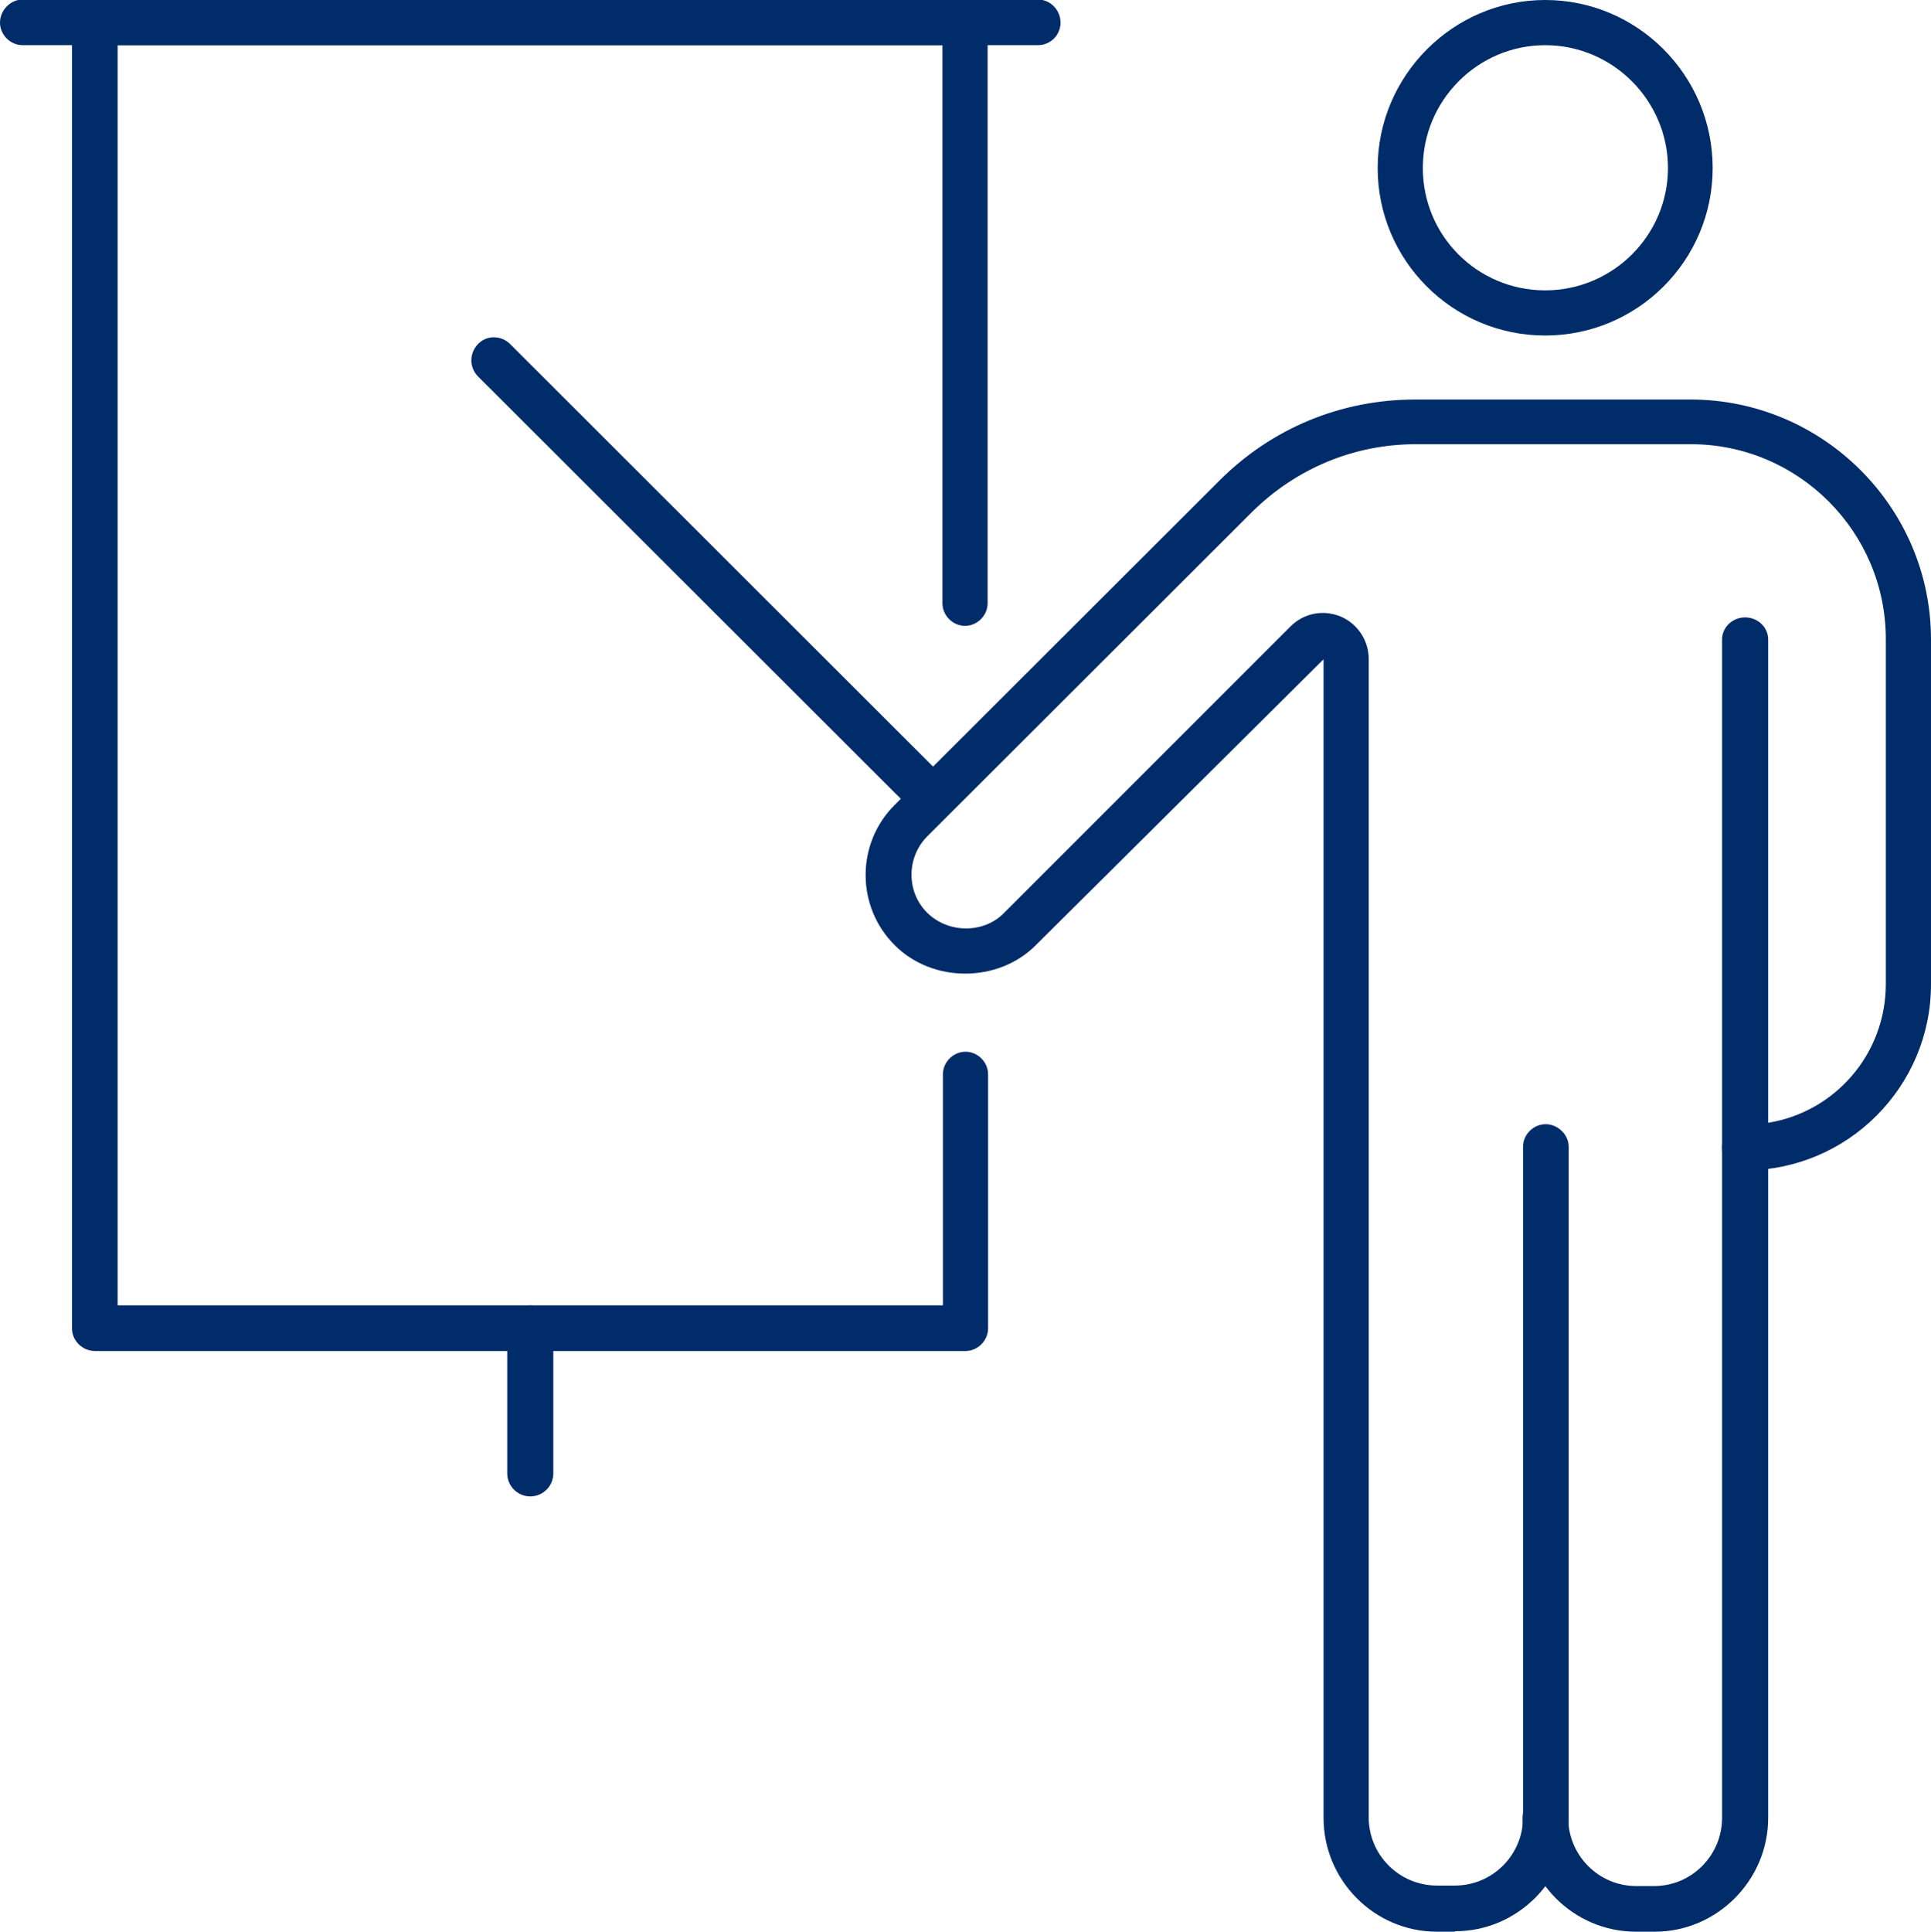
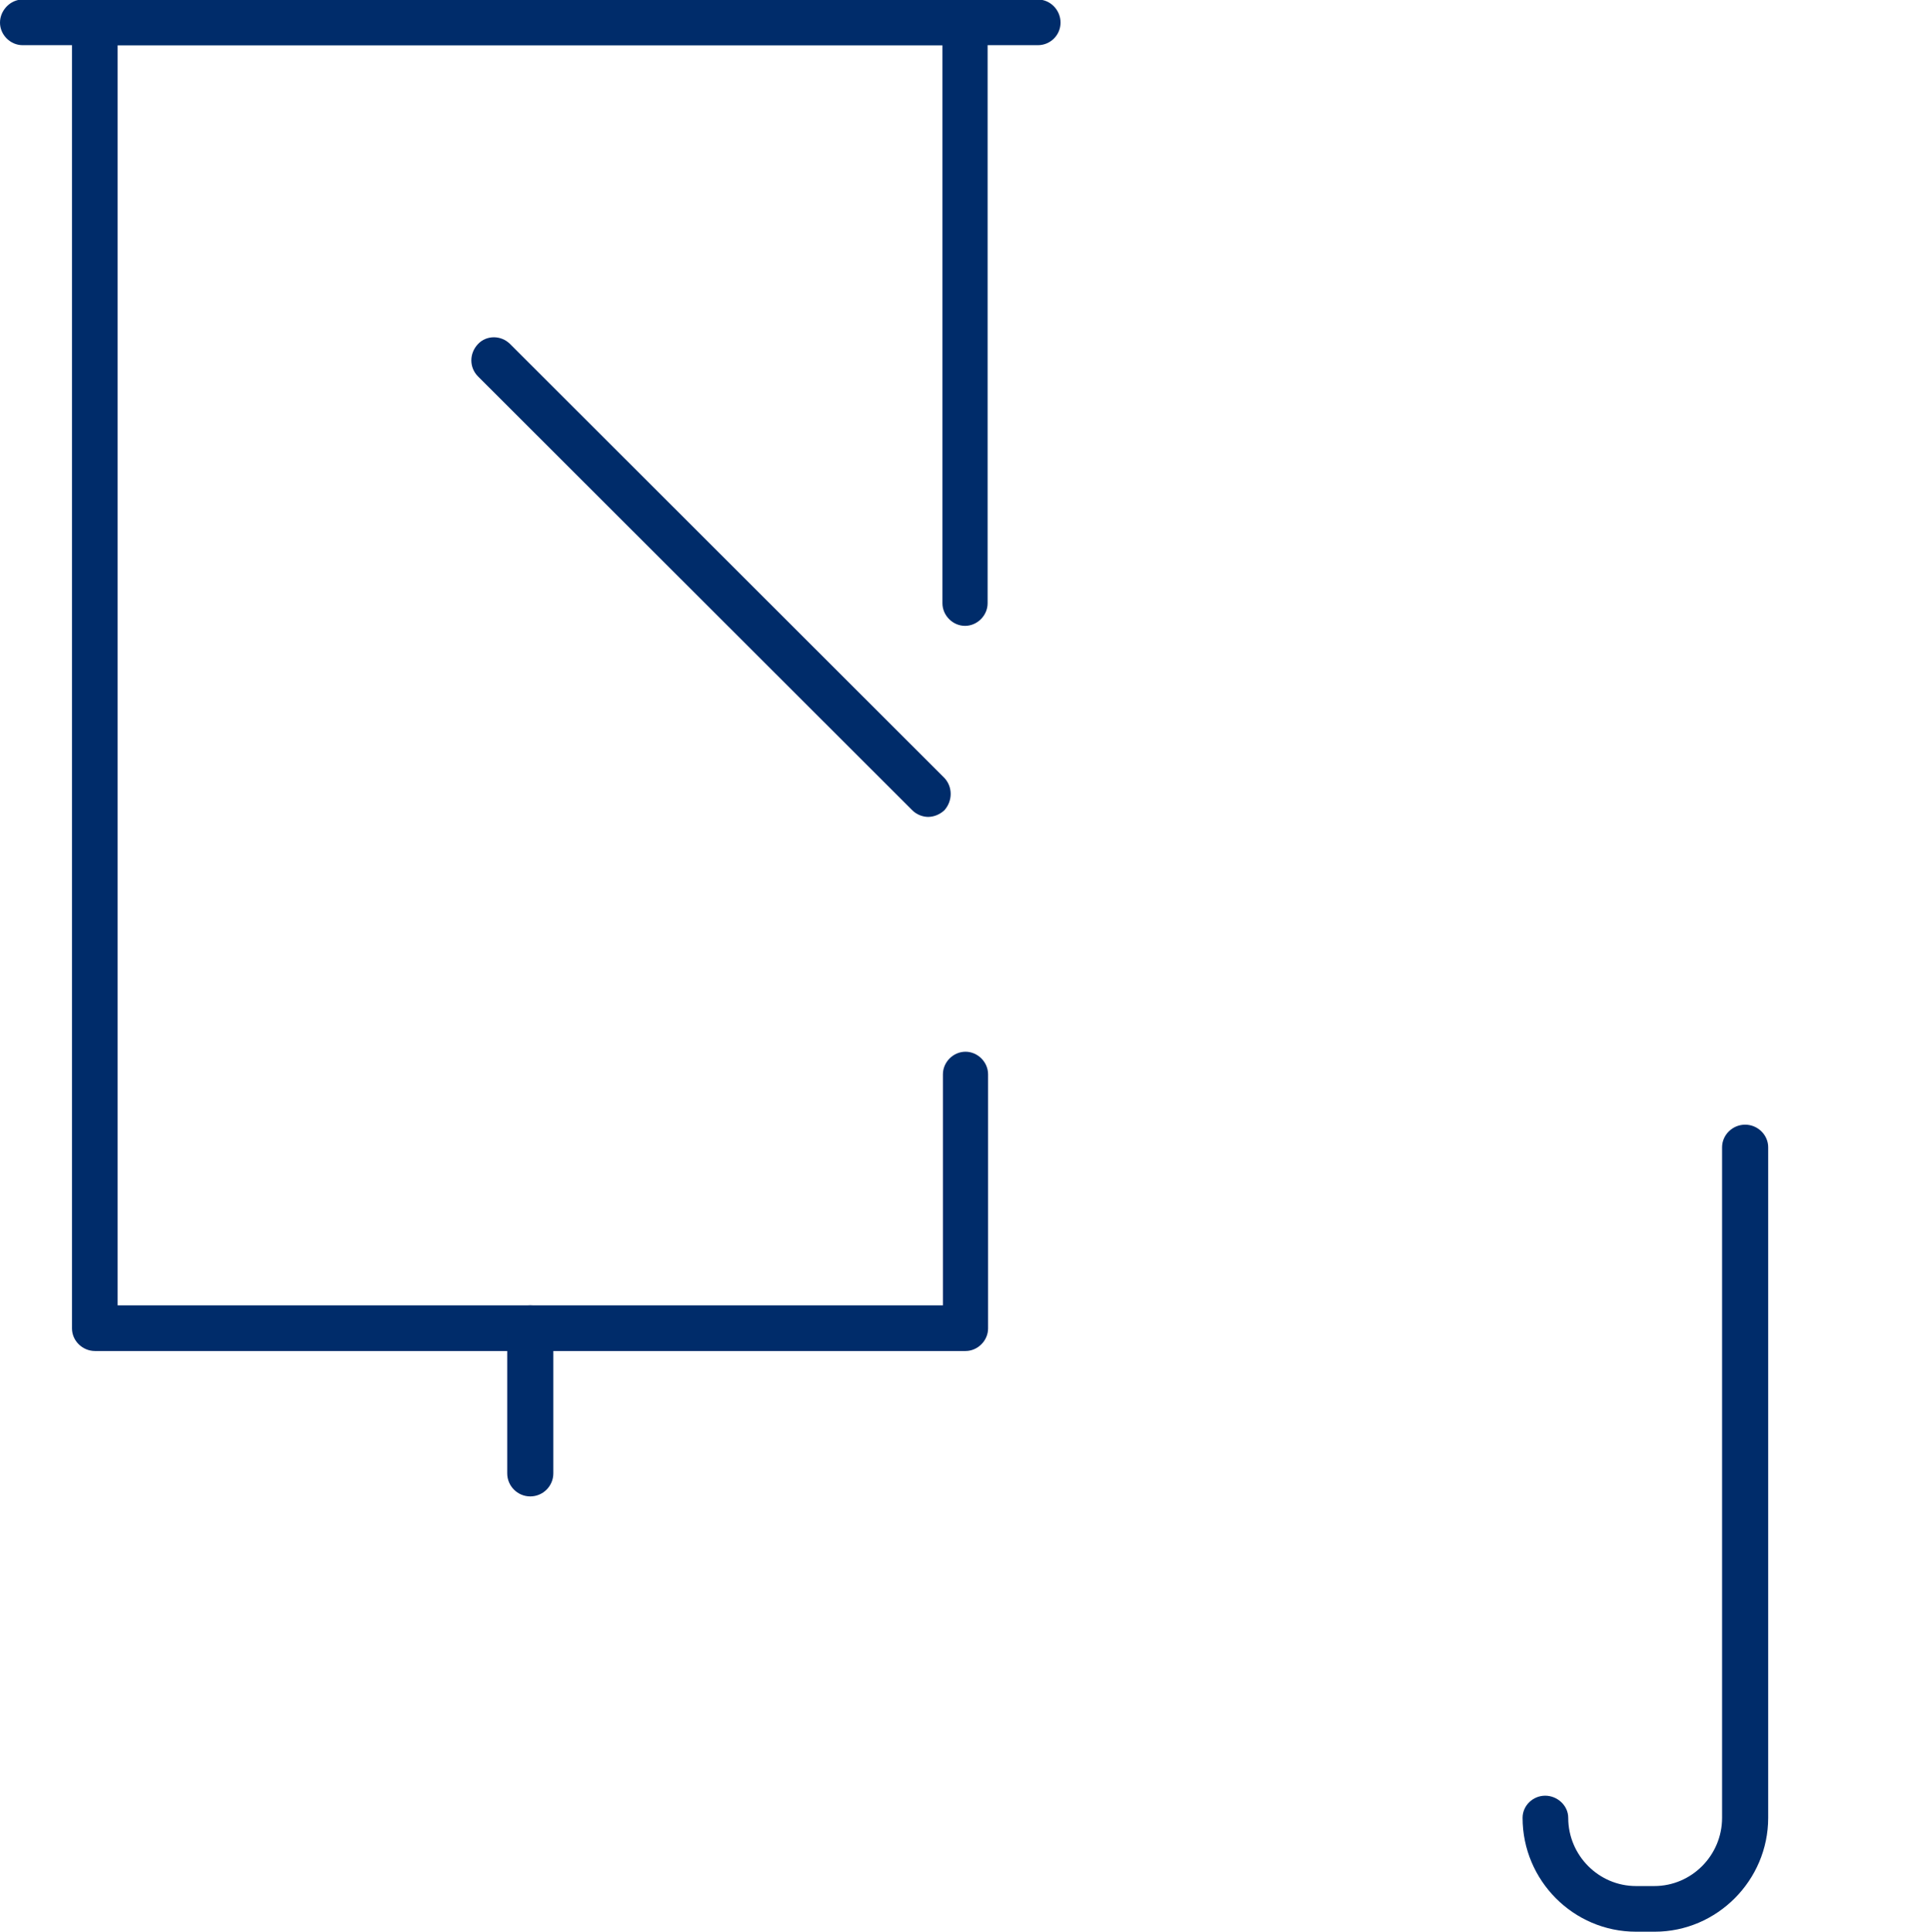
<svg xmlns="http://www.w3.org/2000/svg" id="_レイヤー_2" data-name="レイヤー 2" viewBox="0 0 41.04 41.05">
  <defs>
    <style>
      .cls-1 {
        fill: #002c6a;
      }
    </style>
  </defs>
  <g id="design">
    <g>
      <g>
        <path class="cls-1" d="M35.16,41.05h-.39c-1.33,0-2.41-1.09-2.41-2.42,0-.26.22-.47.48-.47s.49.21.49.47c0,.8.65,1.45,1.44,1.45h.39c.79,0,1.44-.65,1.44-1.45v-14.25c0-.26.22-.48.49-.48s.49.22.49.48v14.25c0,1.33-1.09,2.42-2.41,2.42Z" />
-         <path class="cls-1" d="M32.84,7.13c-1.97,0-3.56-1.6-3.56-3.56s1.6-3.57,3.56-3.57,3.56,1.6,3.56,3.57-1.6,3.56-3.56,3.56ZM32.84.96c-1.43,0-2.6,1.17-2.6,2.61s1.16,2.6,2.6,2.6,2.61-1.17,2.61-2.6-1.17-2.61-2.61-2.61Z" />
-         <path class="cls-1" d="M30.92,41.05h-.38c-1.33,0-2.41-1.09-2.41-2.42V14.01l-6.12,6.08c-.8.8-2.19.8-2.99,0-.83-.82-.83-2.17,0-2.99l6.9-6.89c1.11-1.11,2.58-1.72,4.16-1.72h5.85c2.81,0,5.11,2.29,5.11,5.1v7.33c0,2.17-1.77,3.95-3.95,3.95-.27,0-.49-.21-.49-.48v-10.8c0-.26.22-.47.49-.47s.49.21.49.47v10.27c1.42-.23,2.5-1.46,2.5-2.95v-7.33c0-2.28-1.86-4.14-4.14-4.14h-5.85c-1.32,0-2.55.52-3.48,1.44l-6.9,6.89c-.45.45-.45,1.19,0,1.63s1.2.44,1.63,0l6.09-6.09c.28-.28.69-.36,1.06-.21.36.15.6.51.6.9v24.62c0,.8.65,1.45,1.45,1.45h.38c.8,0,1.45-.65,1.45-1.45v-14.25c0-.26.22-.48.48-.48s.49.22.49.48v14.25c0,1.33-1.09,2.42-2.41,2.42Z" />
      </g>
      <g>
        <path class="cls-1" d="M20.51,28.71H2.02c-.27,0-.49-.22-.49-.48V.49c0-.27.22-.49.49-.49h18.49c.26,0,.48.22.48.49v12.33c0,.26-.22.48-.48.48s-.48-.22-.48-.48V.96H2.5v26.78h17.54v-4.91c0-.26.22-.48.48-.48s.48.22.48.48v5.4c0,.26-.22.48-.48.48Z" />
        <path class="cls-1" d="M11.27,31.8c-.27,0-.49-.22-.49-.49v-3.08c0-.26.22-.49.49-.49s.49.22.49.49v3.08c0,.27-.22.49-.49.49Z" />
        <path class="cls-1" d="M22.06.96H.48c-.26,0-.48-.22-.48-.48s.22-.49.48-.49h21.58c.26,0,.48.22.48.49s-.22.48-.48.48Z" />
      </g>
      <path class="cls-1" d="M19.73,17.36c-.12,0-.25-.05-.34-.14L10.16,8c-.19-.19-.19-.49,0-.69.18-.19.49-.19.68,0l9.23,9.22c.18.19.18.49,0,.69-.1.09-.22.14-.35.14Z" />
    </g>
  </g>
</svg>